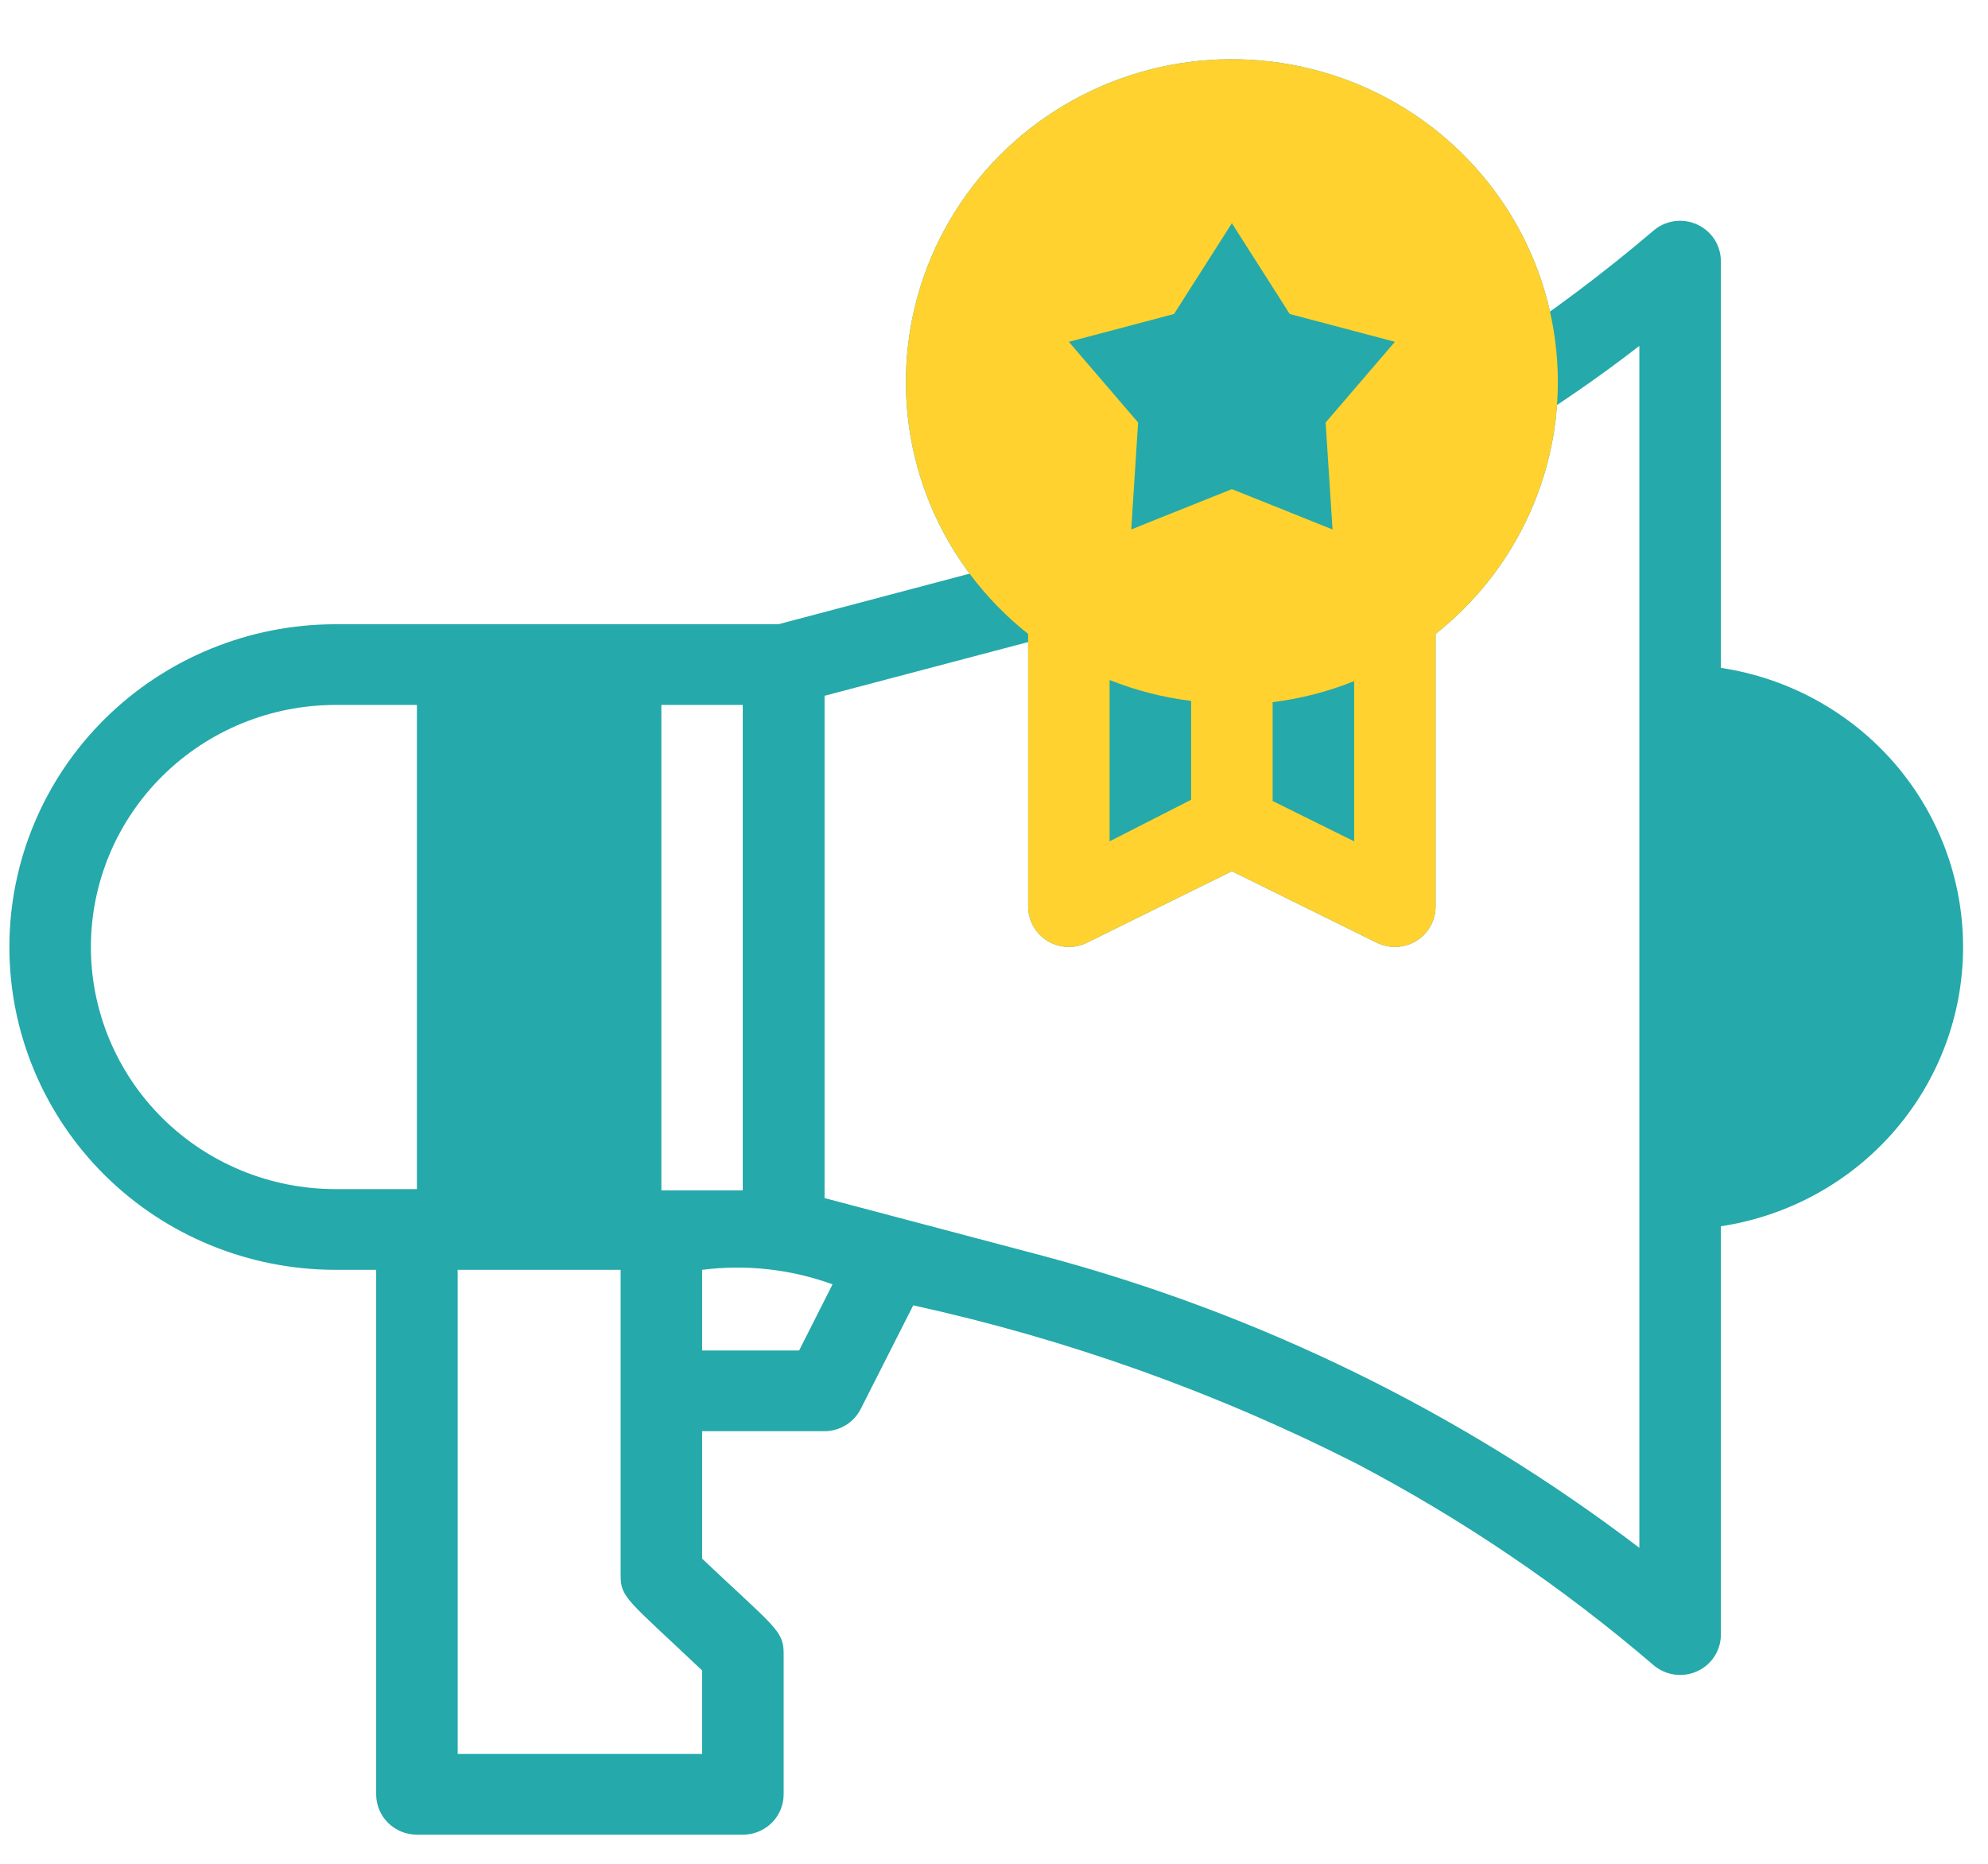
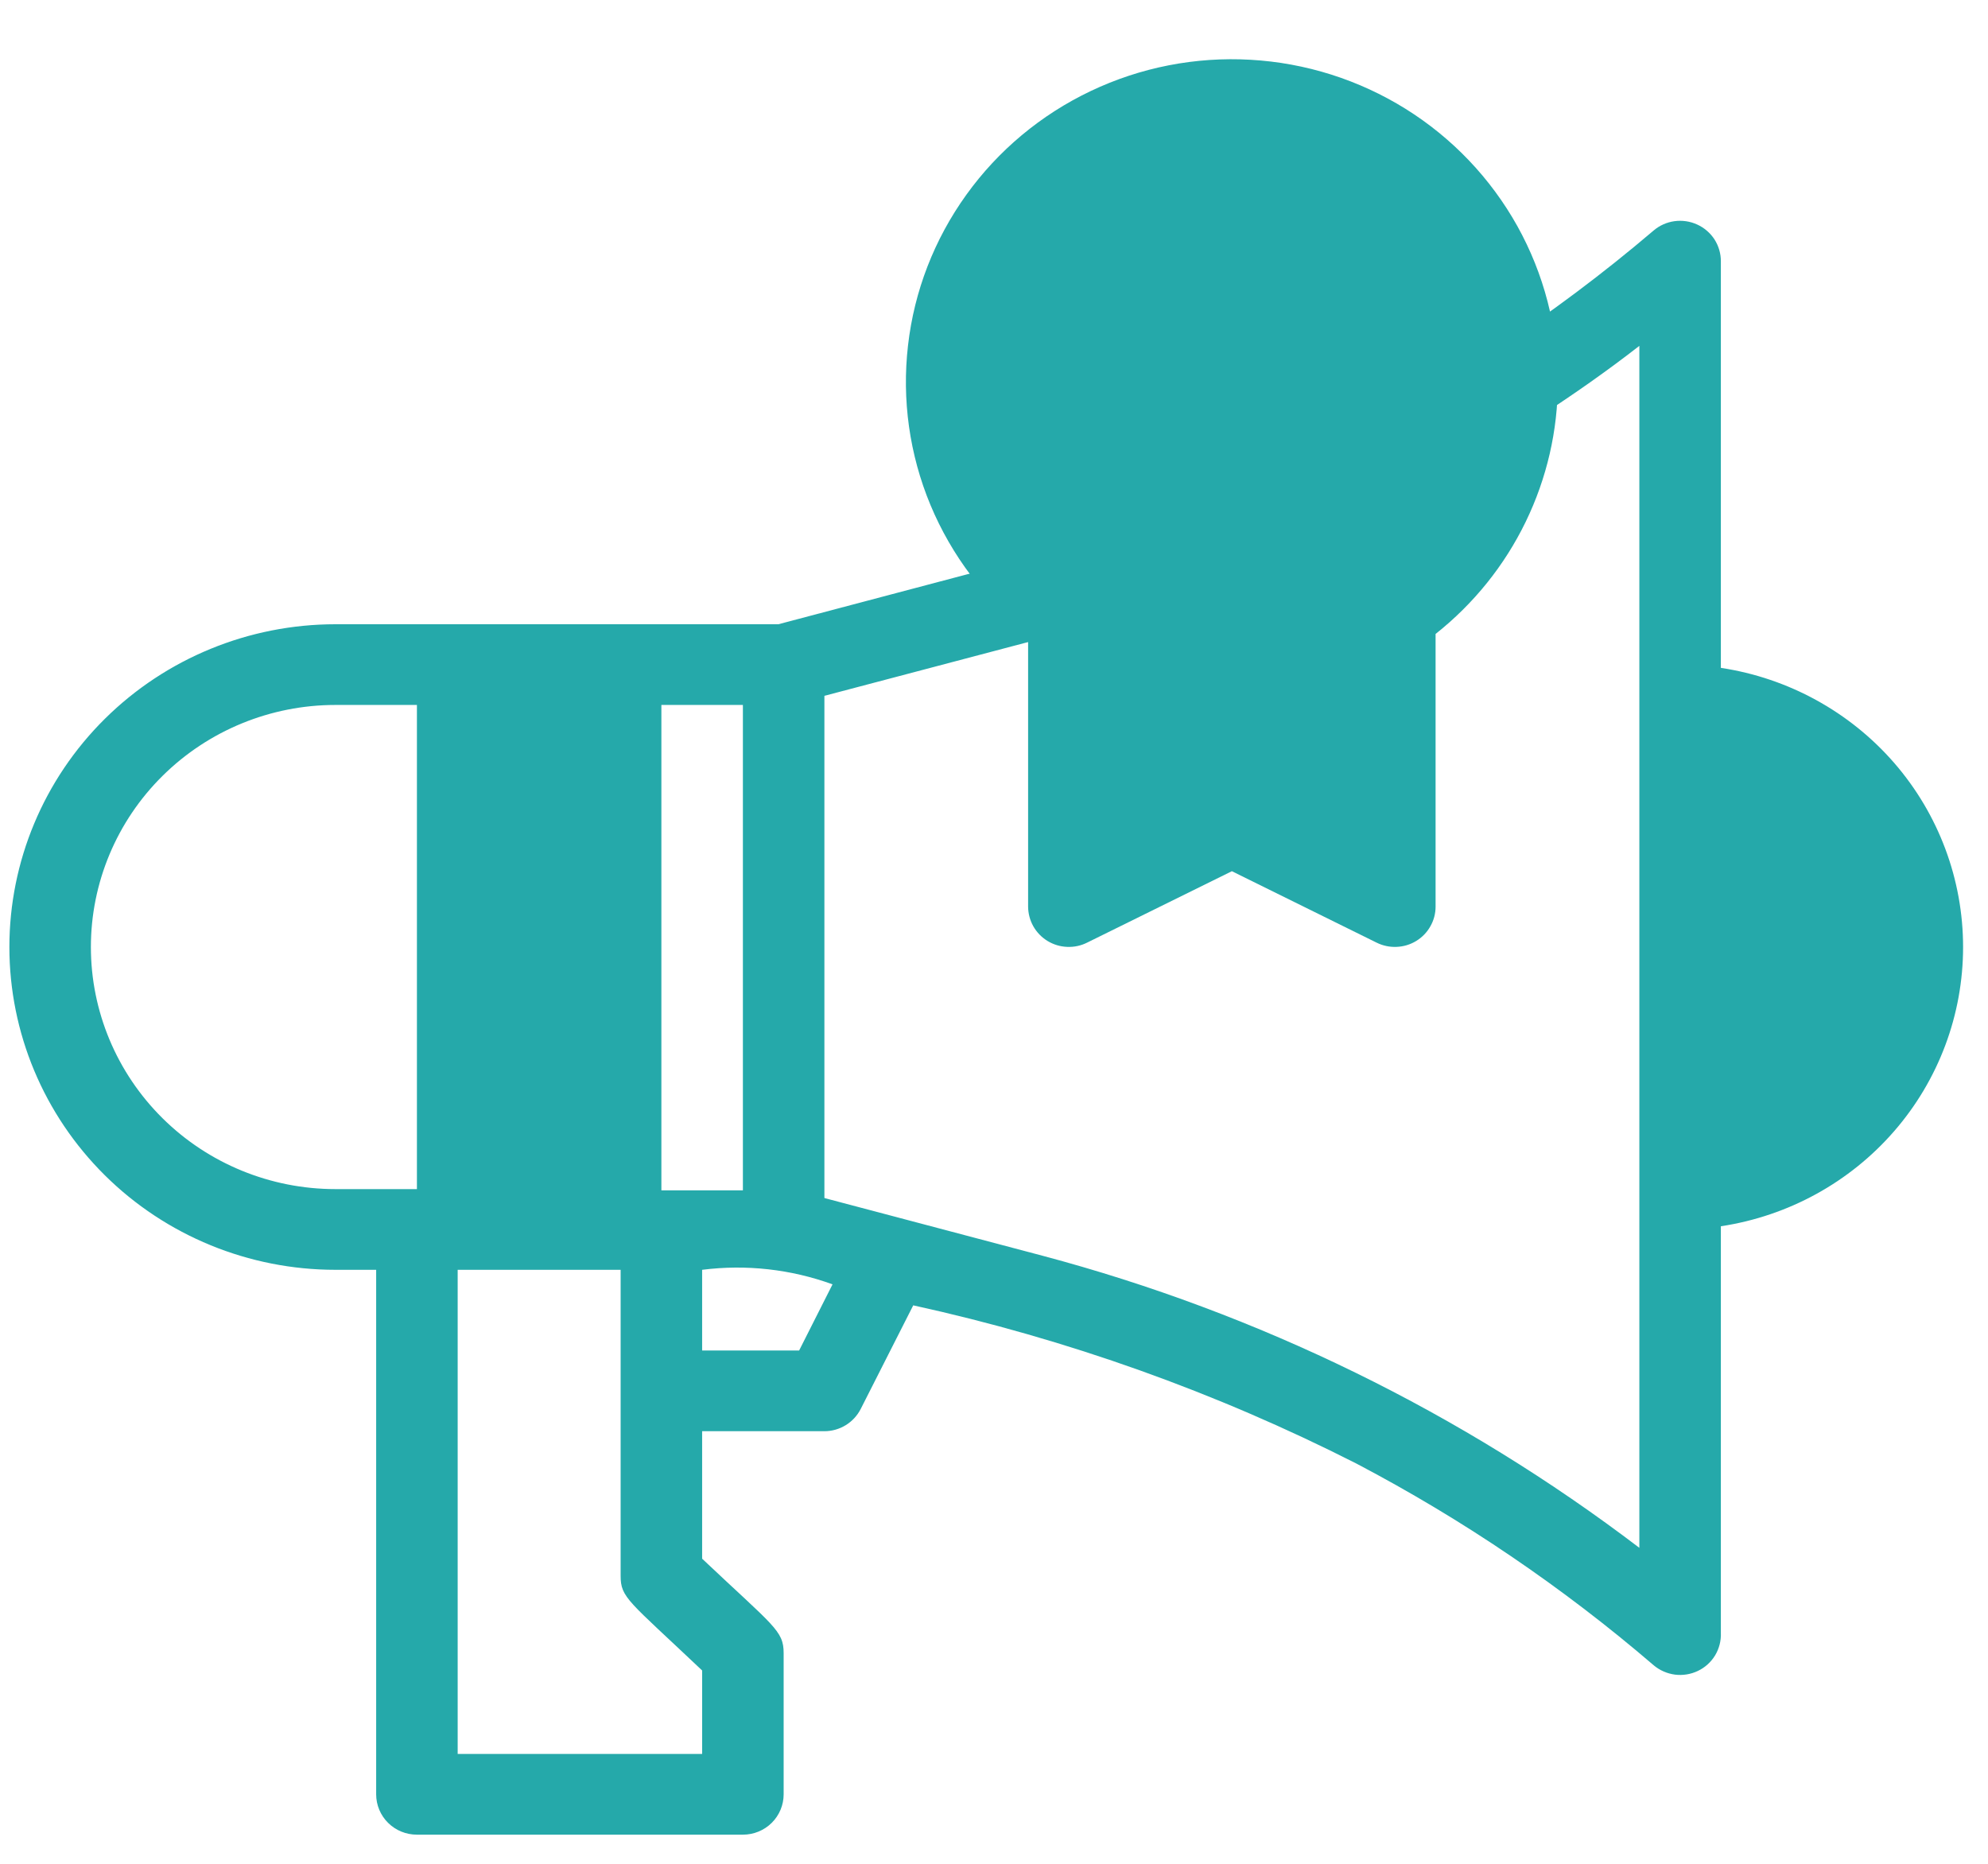
<svg xmlns="http://www.w3.org/2000/svg" width="32" height="30" viewBox="0 0 32 30" fill="none">
-   <path d="M27.044 19.14V11.347C28.088 11.347 29.089 11.758 29.827 12.489C30.565 13.219 30.98 14.21 30.98 15.244C30.98 16.277 30.565 17.268 29.827 17.999C29.089 18.73 28.088 19.14 27.044 19.14Z" fill="#25A9AA" />
+   <path d="M27.044 19.14V11.347C28.088 11.347 29.089 11.758 29.827 12.489C30.565 13.219 30.98 14.21 30.98 15.244C30.98 16.277 30.565 17.268 29.827 17.999C29.089 18.73 28.088 19.14 27.044 19.14" fill="#25A9AA" />
  <path d="M9.99 10.698H7.366V19.79H9.99V10.698Z" fill="#25A9AA" />
-   <path d="M12.614 20.439C12.44 20.439 12.273 20.371 12.15 20.249C12.027 20.127 11.958 19.962 11.958 19.79V10.698C11.958 10.526 12.027 10.36 12.15 10.239C12.273 10.117 12.44 10.048 12.614 10.048C12.788 10.048 12.955 10.117 13.078 10.239C13.201 10.36 13.27 10.526 13.27 10.698V19.79C13.27 19.962 13.201 20.127 13.078 20.249C12.955 20.371 12.788 20.439 12.614 20.439Z" fill="#25A9AA" />
  <path d="M12.614 20.439C12.44 20.439 12.273 20.371 12.15 20.249C12.027 20.127 11.958 19.962 11.958 19.79V10.698C11.958 10.526 12.027 10.36 12.15 10.239C12.273 10.117 12.44 10.048 12.614 10.048C12.788 10.048 12.955 10.117 13.078 10.239C13.201 10.36 13.27 10.526 13.27 10.698V19.79C13.27 19.962 13.201 20.127 13.078 20.249C12.955 20.371 12.788 20.439 12.614 20.439Z" fill="#25A9AA" />
  <path d="M27.7 10.75V4.203C27.7 4.079 27.664 3.958 27.597 3.853C27.529 3.749 27.433 3.666 27.319 3.614C27.205 3.562 27.078 3.543 26.954 3.56C26.83 3.577 26.713 3.629 26.618 3.71C25.807 4.401 24.952 5.041 24.06 5.626C23.933 5.727 23.848 5.872 23.823 6.032C23.798 6.192 23.834 6.355 23.924 6.49C24.015 6.625 24.153 6.722 24.311 6.761C24.47 6.801 24.637 6.78 24.781 6.704C25.332 6.347 25.87 5.97 26.388 5.567V24.914C23.528 22.737 20.263 21.139 16.779 20.212C12.253 19.017 12.844 19.16 12.699 19.16C12.555 19.16 12.902 19.16 10.646 19.16V11.347H12.614C12.752 11.347 12.411 11.425 16.995 10.217C17.079 10.195 17.157 10.157 17.226 10.105C17.295 10.053 17.352 9.987 17.395 9.913C17.439 9.839 17.467 9.757 17.478 9.672C17.489 9.587 17.484 9.501 17.461 9.418C17.439 9.336 17.4 9.258 17.348 9.19C17.295 9.122 17.229 9.065 17.154 9.022C17.079 8.98 16.997 8.952 16.911 8.941C16.825 8.929 16.738 8.935 16.654 8.957L12.529 10.048H5.399C4.007 10.048 2.672 10.596 1.688 11.57C0.704 12.544 0.151 13.866 0.151 15.244C0.151 16.622 0.704 17.943 1.688 18.918C2.672 19.892 4.007 20.439 5.399 20.439H6.055V28.882C6.055 29.054 6.124 29.219 6.247 29.341C6.37 29.463 6.537 29.531 6.711 29.531H11.958C12.132 29.531 12.299 29.463 12.422 29.341C12.545 29.219 12.614 29.054 12.614 28.882V26.609C12.614 26.245 12.457 26.18 11.302 25.089V23.037H13.27C13.391 23.037 13.51 23.003 13.613 22.94C13.716 22.877 13.799 22.787 13.854 22.68L14.7 21.011C17.176 21.554 19.573 22.41 21.83 23.556C23.545 24.456 25.151 25.545 26.618 26.804C26.715 26.886 26.834 26.938 26.961 26.955C27.087 26.971 27.216 26.95 27.331 26.895C27.446 26.84 27.542 26.753 27.608 26.644C27.673 26.535 27.705 26.41 27.7 26.284V19.738C28.785 19.574 29.775 19.031 30.491 18.206C31.206 17.382 31.599 16.331 31.599 15.244C31.599 14.157 31.206 13.106 30.491 12.281C29.775 11.457 28.785 10.914 27.7 10.75ZM8.022 11.347H9.334V19.14H8.022V11.347ZM6.711 19.14H5.399C4.355 19.14 3.354 18.73 2.616 17.999C1.878 17.268 1.463 16.277 1.463 15.244C1.463 14.21 1.878 13.219 2.616 12.489C3.354 11.758 4.355 11.347 5.399 11.347H6.711V19.14ZM11.302 28.232H7.367V20.439H9.99V25.362C9.99 25.719 10.108 25.758 11.302 26.888V28.232ZM12.863 21.738H11.302V20.439C12.011 20.349 12.73 20.429 13.401 20.673L12.863 21.738ZM27.7 18.426V12.062C28.442 12.211 29.108 12.609 29.587 13.189C30.066 13.769 30.327 14.495 30.327 15.244C30.327 15.993 30.066 16.719 29.587 17.299C29.108 17.879 28.442 18.277 27.7 18.426Z" fill="#25A9AA" />
  <path d="M24.424 3.639C24.852 4.408 25.077 5.273 25.076 6.152C25.076 6.93 24.899 7.698 24.558 8.4C24.218 9.101 23.722 9.718 23.108 10.204V14.594C23.108 14.705 23.079 14.814 23.024 14.91C22.97 15.007 22.891 15.088 22.796 15.146C22.701 15.204 22.592 15.237 22.48 15.241C22.368 15.246 22.257 15.222 22.157 15.172L19.829 14.023L17.5 15.172C17.401 15.222 17.29 15.246 17.178 15.241C17.066 15.237 16.957 15.204 16.862 15.146C16.767 15.088 16.688 15.007 16.633 14.91C16.579 14.814 16.55 14.705 16.549 14.594V10.204C15.857 9.655 15.316 8.941 14.977 8.128C14.639 7.316 14.515 6.432 14.616 5.559C14.716 4.685 15.039 3.852 15.554 3.136C16.068 2.42 16.758 1.845 17.558 1.465C18.358 1.084 19.243 0.911 20.129 0.962C21.015 1.012 21.874 1.284 22.625 1.752C23.376 2.22 23.995 2.87 24.424 3.639Z" fill="#25A9AA" />
-   <path d="M25.076 6.152C25.077 5.273 24.852 4.408 24.424 3.639C23.995 2.87 23.376 2.22 22.625 1.752C21.874 1.284 21.015 1.012 20.129 0.962C19.243 0.911 18.358 1.084 17.558 1.465C16.758 1.845 16.068 2.42 15.554 3.136C15.039 3.852 14.716 4.685 14.616 5.559C14.515 6.432 14.639 7.316 14.977 8.128C15.316 8.941 15.857 9.655 16.549 10.204V14.594C16.55 14.705 16.579 14.814 16.633 14.91C16.688 15.007 16.767 15.088 16.862 15.146C16.957 15.204 17.066 15.237 17.178 15.241C17.29 15.246 17.401 15.222 17.5 15.172L19.829 14.023L22.157 15.172C22.257 15.222 22.368 15.246 22.48 15.241C22.592 15.237 22.701 15.204 22.796 15.146C22.891 15.088 22.97 15.007 23.024 14.91C23.079 14.814 23.108 14.705 23.108 14.594V10.204C23.722 9.718 24.218 9.101 24.558 8.4C24.899 7.698 25.076 6.93 25.076 6.152ZM18.898 5.054L19.829 3.593L20.76 5.054L22.453 5.502L21.338 6.801L21.449 8.522L19.829 7.873L18.209 8.522L18.32 6.801L17.205 5.502L18.898 5.054ZM17.861 13.542V10.945C18.282 11.114 18.723 11.227 19.173 11.282V12.873L17.861 13.542ZM21.797 13.542L20.485 12.893V11.302C20.935 11.247 21.376 11.133 21.797 10.964V13.542Z" fill="#FFD22F" />
</svg>